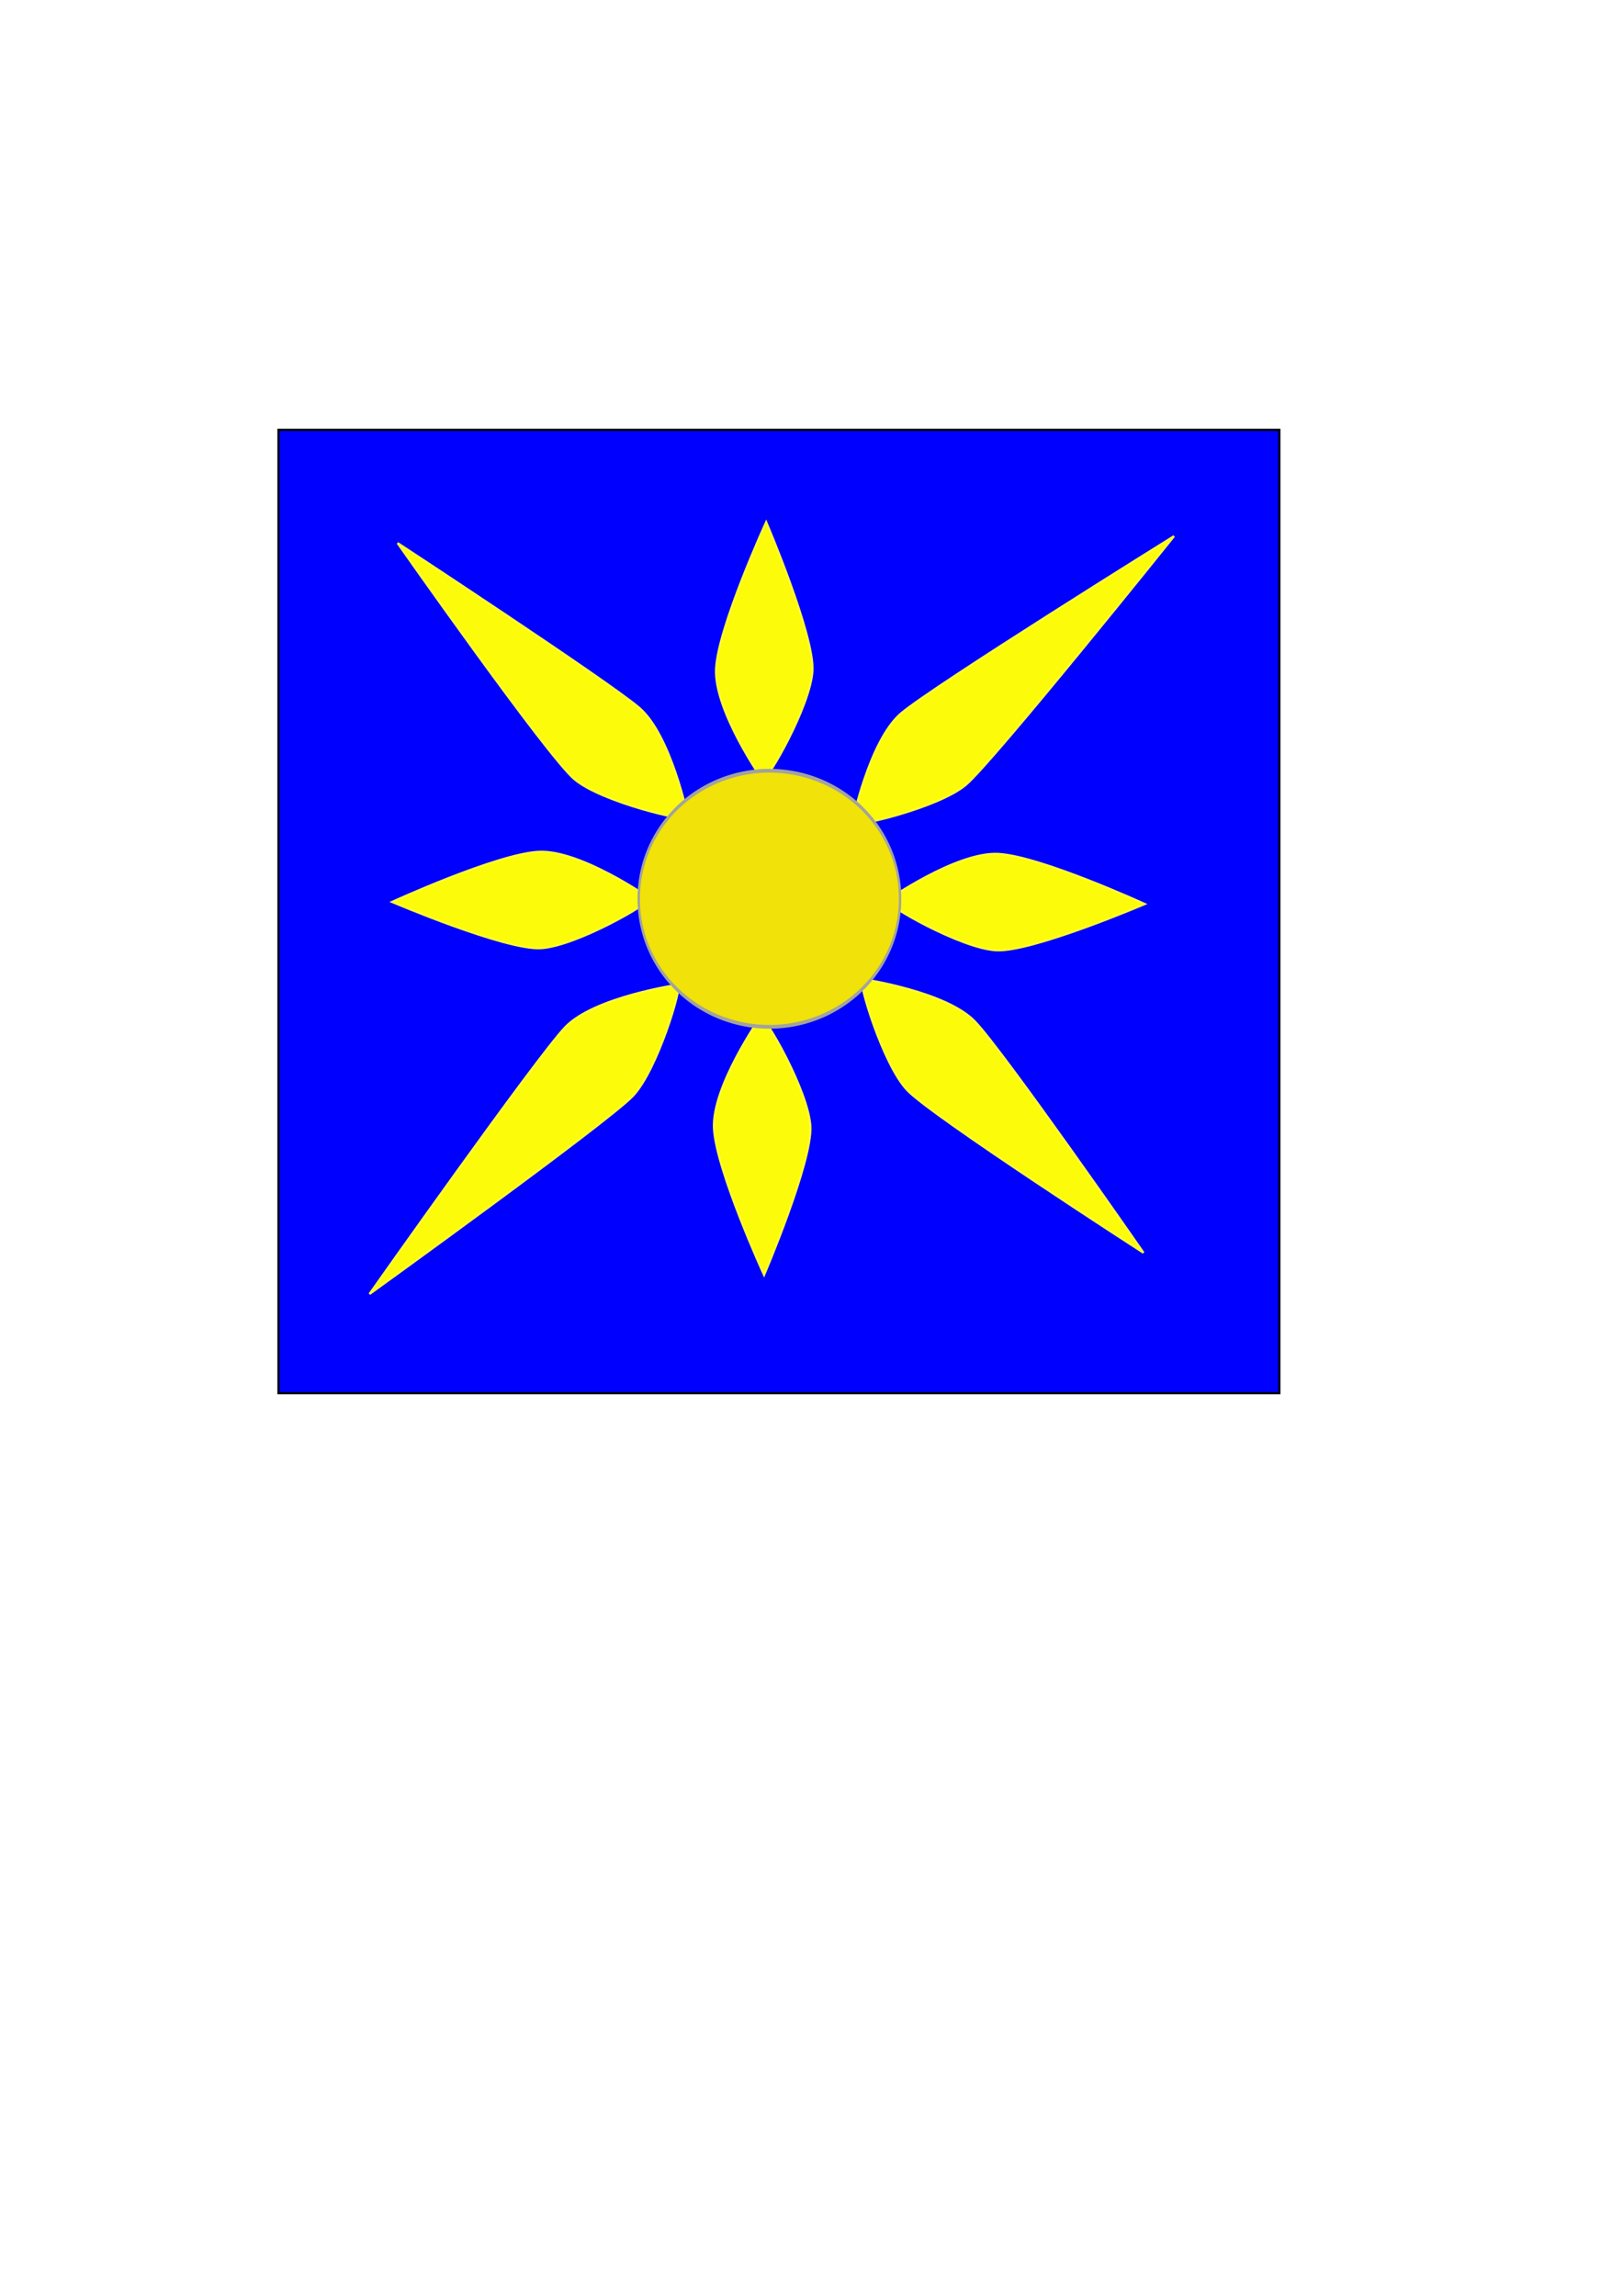
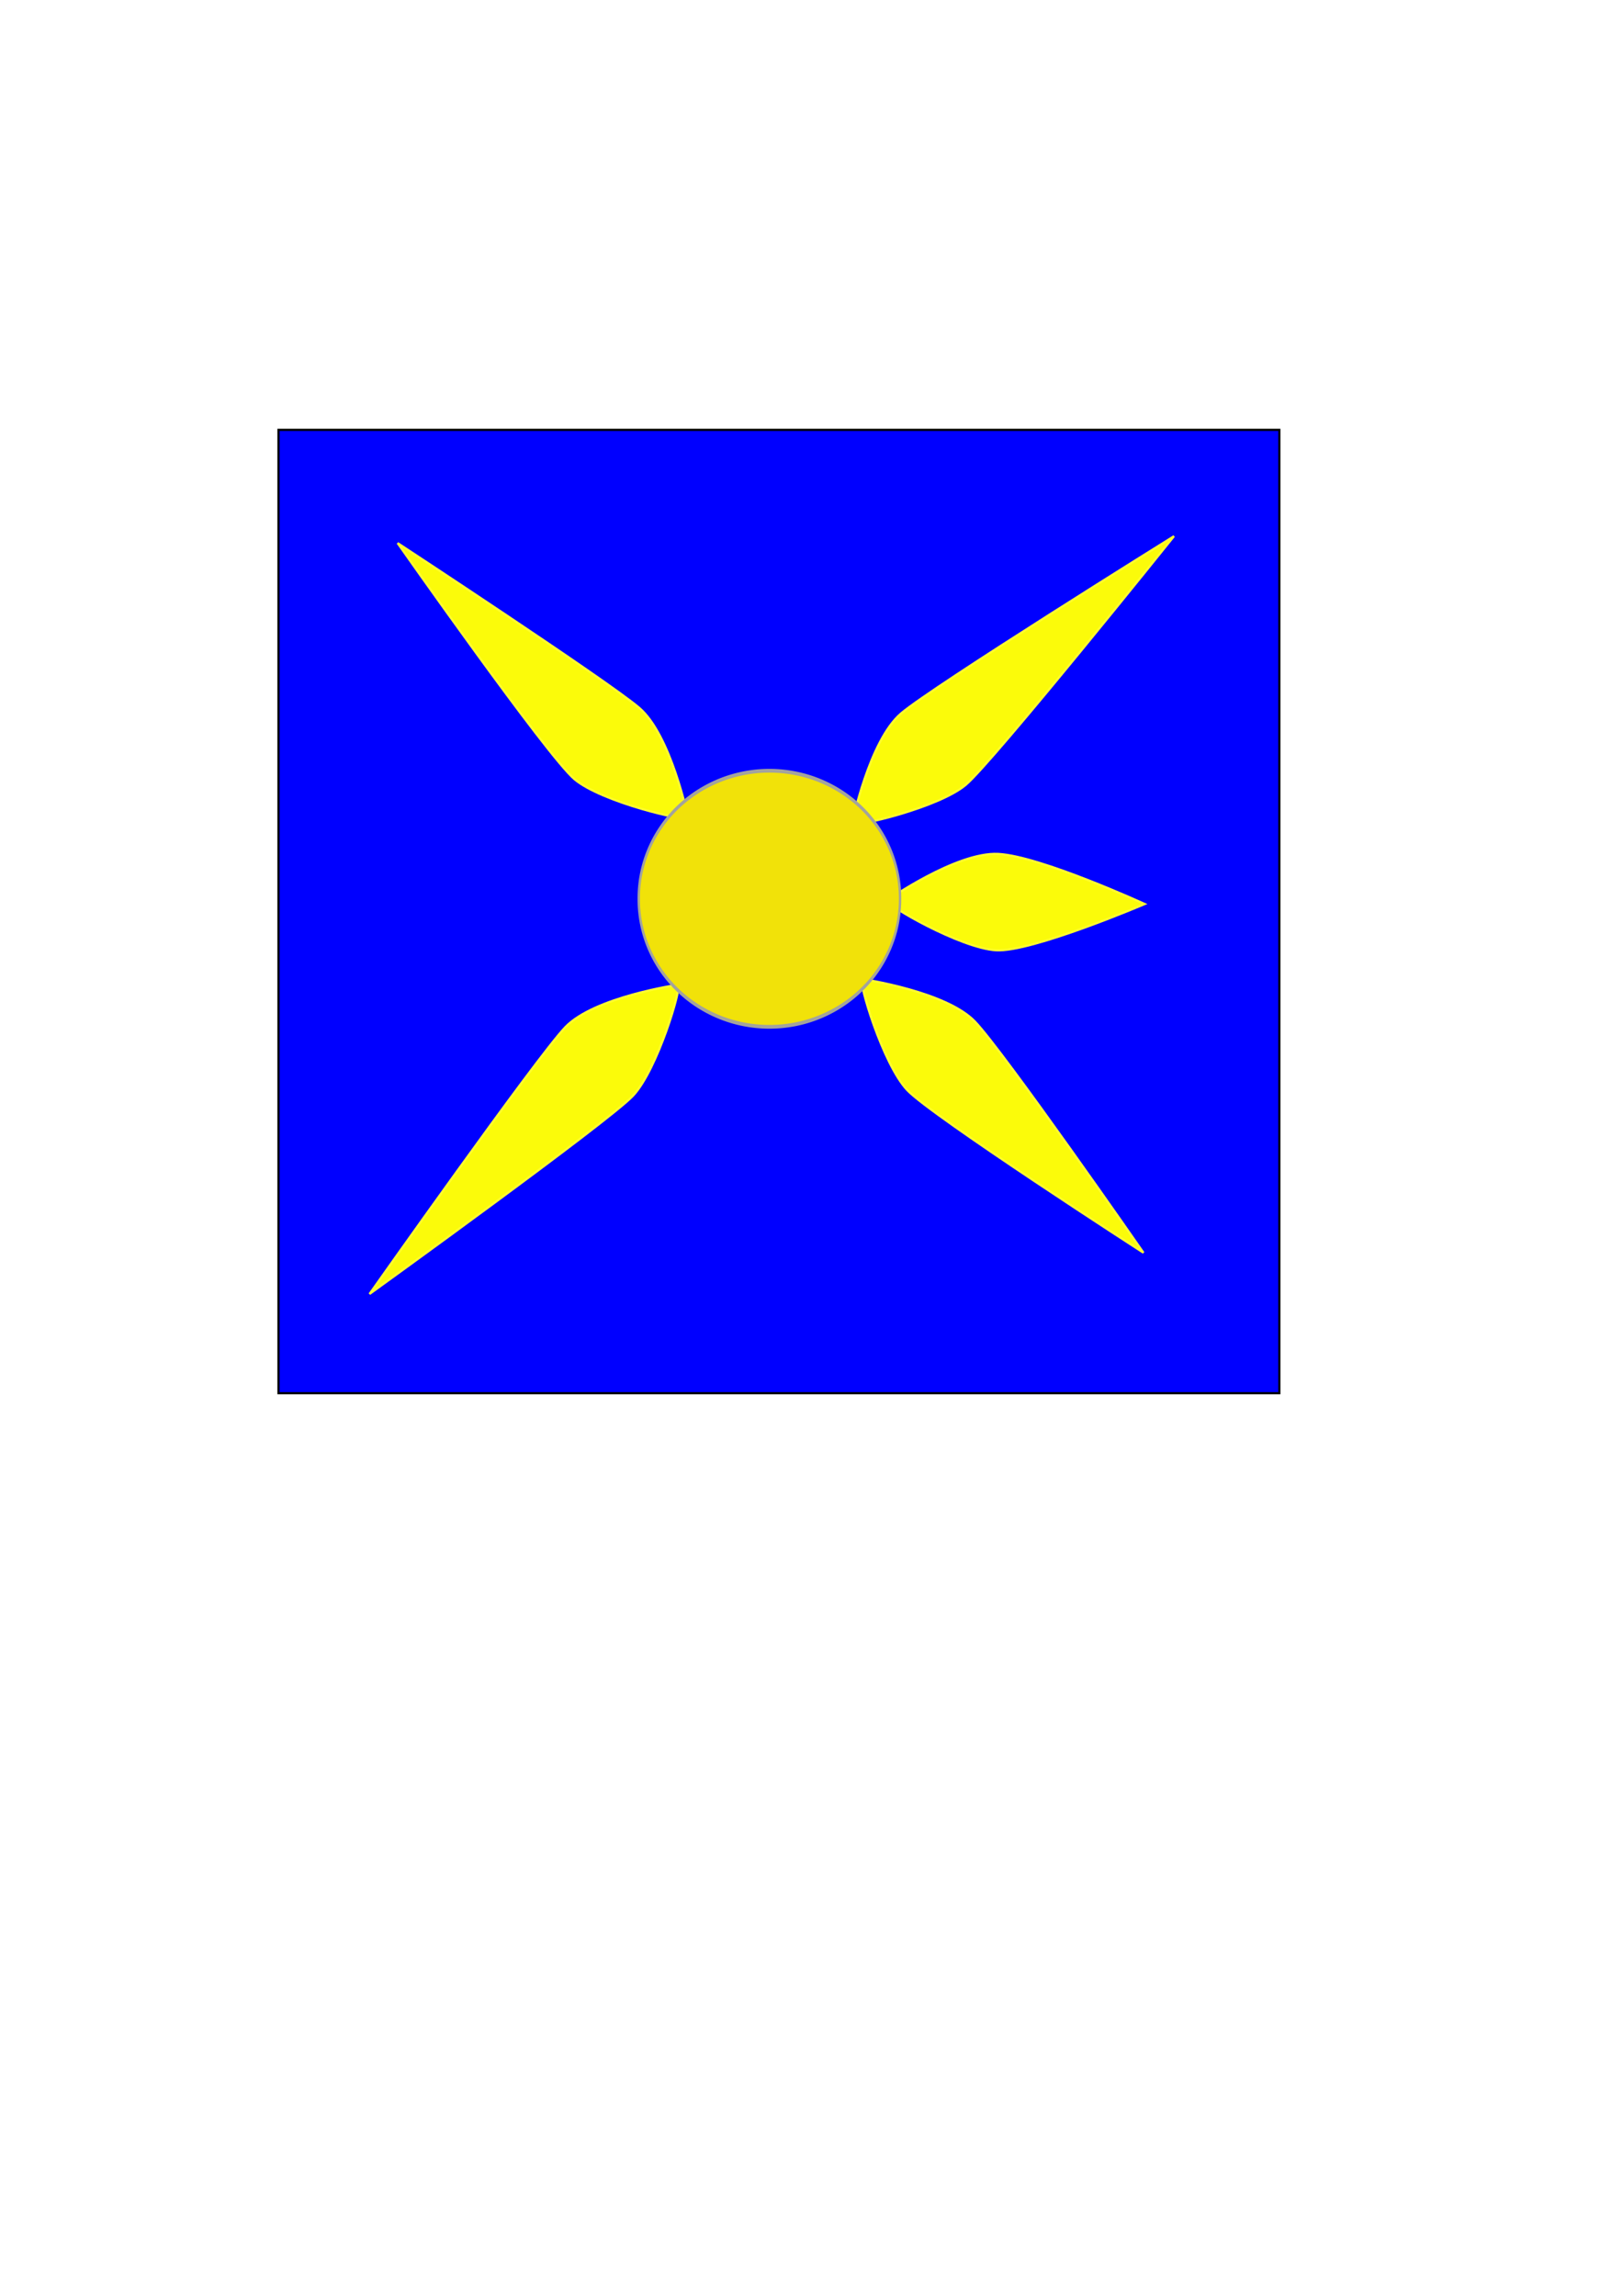
<svg xmlns="http://www.w3.org/2000/svg" xmlns:ns1="http://sodipodi.sourceforge.net/DTD/sodipodi-0.dtd" xmlns:ns2="http://www.inkscape.org/namespaces/inkscape" width="744.094" height="1052.362" id="svg2" ns1:version="0.32" ns2:version="0.45.1+0.46pre1+devel" ns1:docname="grej.svg" ns2:output_extension="org.inkscape.output.svg.inkscape">
  <defs id="defs4">
    <ns2:perspective ns1:type="inkscape:persp3d" ns2:vp_x="-50 : 600 : 1" ns2:vp_y="0 : 1000 : 0" ns2:vp_z="700 : 600 : 1" ns2:persp3d-origin="300 : 400 : 1" id="perspective19" />
    <ns2:perspective ns1:type="inkscape:persp3d" ns2:vp_x="-50 : 600 : 1" ns2:vp_y="0 : 1000 : 0" ns2:vp_z="700 : 600 : 1" ns2:persp3d-origin="300 : 400 : 1" id="perspective10" />
    <filter ns2:collect="always" id="filter3295" x="-0.235" width="1.469" y="-0.089" height="1.178">
      <feGaussianBlur ns2:collect="always" stdDeviation="4.418" id="feGaussianBlur3297" />
    </filter>
    <filter ns2:collect="always" id="filter3299">
      <feGaussianBlur ns2:collect="always" stdDeviation="4.418" id="feGaussianBlur3301" />
    </filter>
    <filter ns2:collect="always" id="filter3303" x="-0.089" width="1.178" y="-0.235" height="1.469">
      <feGaussianBlur ns2:collect="always" stdDeviation="4.418" id="feGaussianBlur3305" />
    </filter>
    <filter ns2:collect="always" id="filter3307">
      <feGaussianBlur ns2:collect="always" stdDeviation="4.418" id="feGaussianBlur3309" />
    </filter>
    <filter ns2:collect="always" id="filter3311" x="-0.235" width="1.469" y="-0.089" height="1.178">
      <feGaussianBlur ns2:collect="always" stdDeviation="4.418" id="feGaussianBlur3313" />
    </filter>
    <filter ns2:collect="always" id="filter3315">
      <feGaussianBlur ns2:collect="always" stdDeviation="4.418" id="feGaussianBlur3317" />
    </filter>
    <filter ns2:collect="always" id="filter3319" x="-0.089" width="1.178" y="-0.235" height="1.469">
      <feGaussianBlur ns2:collect="always" stdDeviation="4.418" id="feGaussianBlur3321" />
    </filter>
    <filter ns2:collect="always" id="filter3323">
      <feGaussianBlur ns2:collect="always" stdDeviation="4.418" id="feGaussianBlur3325" />
    </filter>
    <filter ns2:collect="always" id="filter3351">
      <feGaussianBlur ns2:collect="always" stdDeviation="2.769" id="feGaussianBlur3353" />
    </filter>
    <filter ns2:collect="always" id="filter3389">
      <feGaussianBlur ns2:collect="always" stdDeviation="3.212" id="feGaussianBlur3391" />
    </filter>
  </defs>
  <ns1:namedview id="base" pagecolor="#ffffff" bordercolor="#666666" borderopacity="1.0" gridtolerance="10000" guidetolerance="10" objecttolerance="10" ns2:pageopacity="0.0" ns2:pageshadow="2" ns2:zoom="1.0417062" ns2:cx="324.28459" ns2:cy="607.14286" ns2:document-units="px" ns2:current-layer="layer1" showgrid="false" ns2:window-width="1152" ns2:window-height="838" ns2:window-x="0" ns2:window-y="0" />
  <g ns2:label="Layer 1" ns2:groupmode="layer" id="layer1">
    <rect style="fill:#0000ff;fill-rule:evenodd;stroke:#000000;stroke-width:1px;stroke-linecap:butt;stroke-linejoin:miter;stroke-opacity:1" id="rect3406" width="458.863" height="441.583" x="127.675" y="197.035" />
    <g id="g3395">
-       <path ns1:nodetypes="cscsc" id="path2390" d="M 349.587,357.429 C 349.587,357.429 327.348,325.75 328.308,306.551 C 329.268,287.351 351.267,239.353 351.267,239.353 C 351.267,239.353 373.426,291.191 372.466,307.51 C 371.506,323.83 351.507,358.389 349.587,357.429 z" style="fill:#fbfb0a;fill-rule:evenodd;stroke:#fefc30;stroke-width:1px;stroke-linecap:butt;stroke-linejoin:miter;stroke-opacity:1;fill-opacity:1;filter:url(#filter3311)" />
-       <path ns1:nodetypes="cscsc" id="path2392" d="M 348.627,466.314 C 348.627,466.314 326.388,497.993 327.348,517.192 C 328.308,536.392 350.307,584.39 350.307,584.39 C 350.307,584.39 372.466,532.552 371.506,516.232 C 370.546,499.913 350.547,465.354 348.627,466.314 z" style="fill:#fbfb0a;fill-rule:evenodd;stroke:#fefc30;stroke-width:1px;stroke-linecap:butt;stroke-linejoin:miter;stroke-opacity:1;fill-opacity:1;filter:url(#filter3295)" />
      <path ns1:nodetypes="cscsc" id="path2400" d="M 406.749,412.707 C 406.749,412.707 438.428,390.467 457.628,391.427 C 476.827,392.387 524.825,414.386 524.825,414.386 C 524.825,414.386 472.987,436.546 456.668,435.586 C 440.348,434.626 405.789,414.626 406.749,412.707 z" style="fill:#fbfb0a;fill-rule:evenodd;stroke:#fefc30;stroke-width:1px;stroke-linecap:butt;stroke-linejoin:miter;stroke-opacity:1;fill-opacity:1;filter:url(#filter3303)" />
-       <path ns1:nodetypes="cscsc" id="path2402" d="M 297.864,411.747 C 297.864,411.747 266.185,389.507 246.986,390.467 C 227.787,391.427 179.788,413.426 179.788,413.426 C 179.788,413.426 231.626,435.585 247.946,434.626 C 264.265,433.666 298.824,413.666 297.864,411.747 z" style="fill:#fbfb0a;fill-rule:evenodd;stroke:#fefc30;stroke-width:1px;stroke-linecap:butt;stroke-linejoin:miter;stroke-opacity:1;fill-opacity:1;filter:url(#filter3319)" />
      <path ns1:nodetypes="cscsc" id="path2406" d="M 390.697,377.402 C 390.697,377.402 398.49,339.489 413.118,327.016 C 427.745,314.544 538.238,245.785 538.238,245.785 C 538.238,245.785 455.245,349.307 442.713,359.804 C 430.18,370.301 391.316,379.458 390.697,377.402 z" style="fill:#fbfb0a;fill-rule:evenodd;stroke:#fefc30;stroke-width:1px;stroke-linecap:butt;stroke-linejoin:miter;stroke-opacity:1;fill-opacity:1;filter:url(#filter3307)" />
      <path ns1:nodetypes="cscsc" id="path2408" d="M 310.815,451.401 C 310.815,451.401 272.509,456.952 259.199,470.821 C 245.888,484.691 169.419,593.142 169.419,593.142 C 169.419,593.142 278.975,514.185 290.19,502.292 C 301.406,490.398 312.831,452.139 310.815,451.401 z" style="fill:#fbfb0a;fill-rule:evenodd;stroke:#fefc30;stroke-width:1px;stroke-linecap:butt;stroke-linejoin:miter;stroke-opacity:1;fill-opacity:1;filter:url(#filter3323)" />
      <path ns1:nodetypes="cscsc" id="path2412" d="M 315.438,374.805 C 315.438,374.805 307.645,336.892 293.017,324.419 C 278.39,311.947 182.297,248.947 182.297,248.947 C 182.297,248.947 250.89,346.71 263.423,357.207 C 275.955,367.704 314.819,376.86 315.438,374.805 z" style="fill:#fbfb0a;fill-rule:evenodd;stroke:#fefc30;stroke-width:1px;stroke-linecap:butt;stroke-linejoin:miter;stroke-opacity:1;fill-opacity:1;filter:url(#filter3315)" />
      <path ns1:nodetypes="cscsc" id="path2414" d="M 395.32,448.804 C 395.32,448.804 433.626,454.355 446.936,468.224 C 460.247,482.094 524.236,574.226 524.236,574.226 C 524.236,574.226 427.16,511.588 415.945,499.695 C 404.729,487.801 393.305,449.542 395.32,448.804 z" style="fill:#fbfb0a;fill-rule:evenodd;stroke:#fefc30;stroke-width:1px;stroke-linecap:butt;stroke-linejoin:miter;stroke-opacity:1;fill-opacity:1;filter:url(#filter3299)" />
      <path transform="matrix(0.911,0,0,1.433,33.984,-153.053)" d="M 415.664,394.307 A 65.758,40.798 0 1 1 284.149,394.307 A 65.758,40.798 0 1 1 415.664,394.307 z" ns1:ry="40.798454" ns1:rx="65.757507" ns1:cy="394.30713" ns1:cx="349.90674" id="path2388" style="opacity:1;fill:#f1e209;fill-opacity:1;fill-rule:nonzero;stroke:#a3a39d;stroke-width:1.2;stroke-linecap:butt;stroke-linejoin:round;stroke-miterlimit:4;stroke-dasharray:none;stroke-opacity:1;filter:url(#filter3351)" ns1:type="arc" />
    </g>
  </g>
</svg>